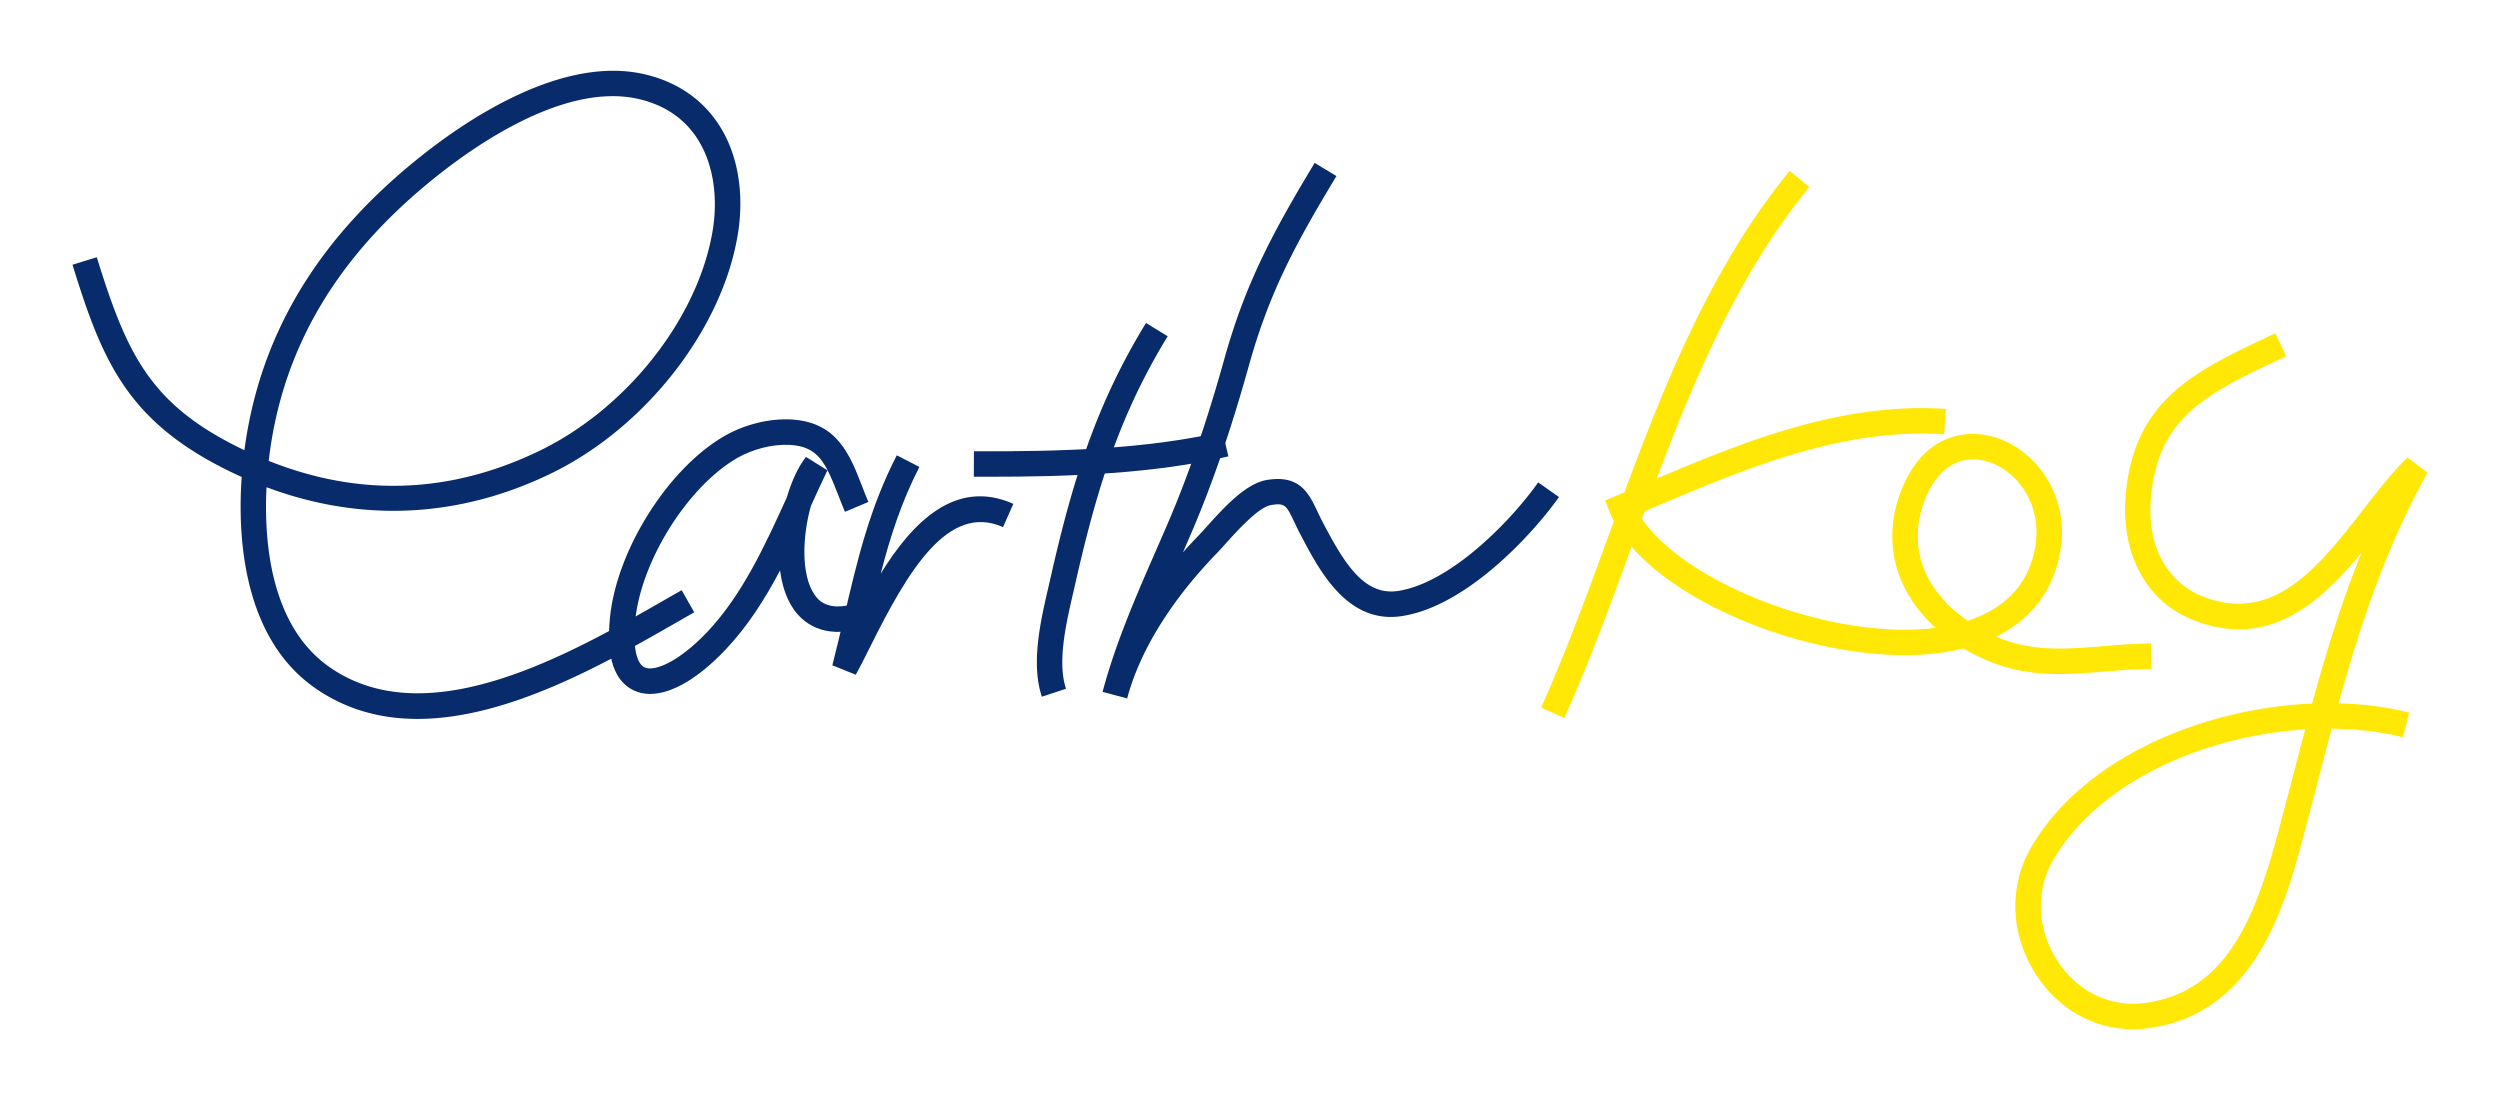
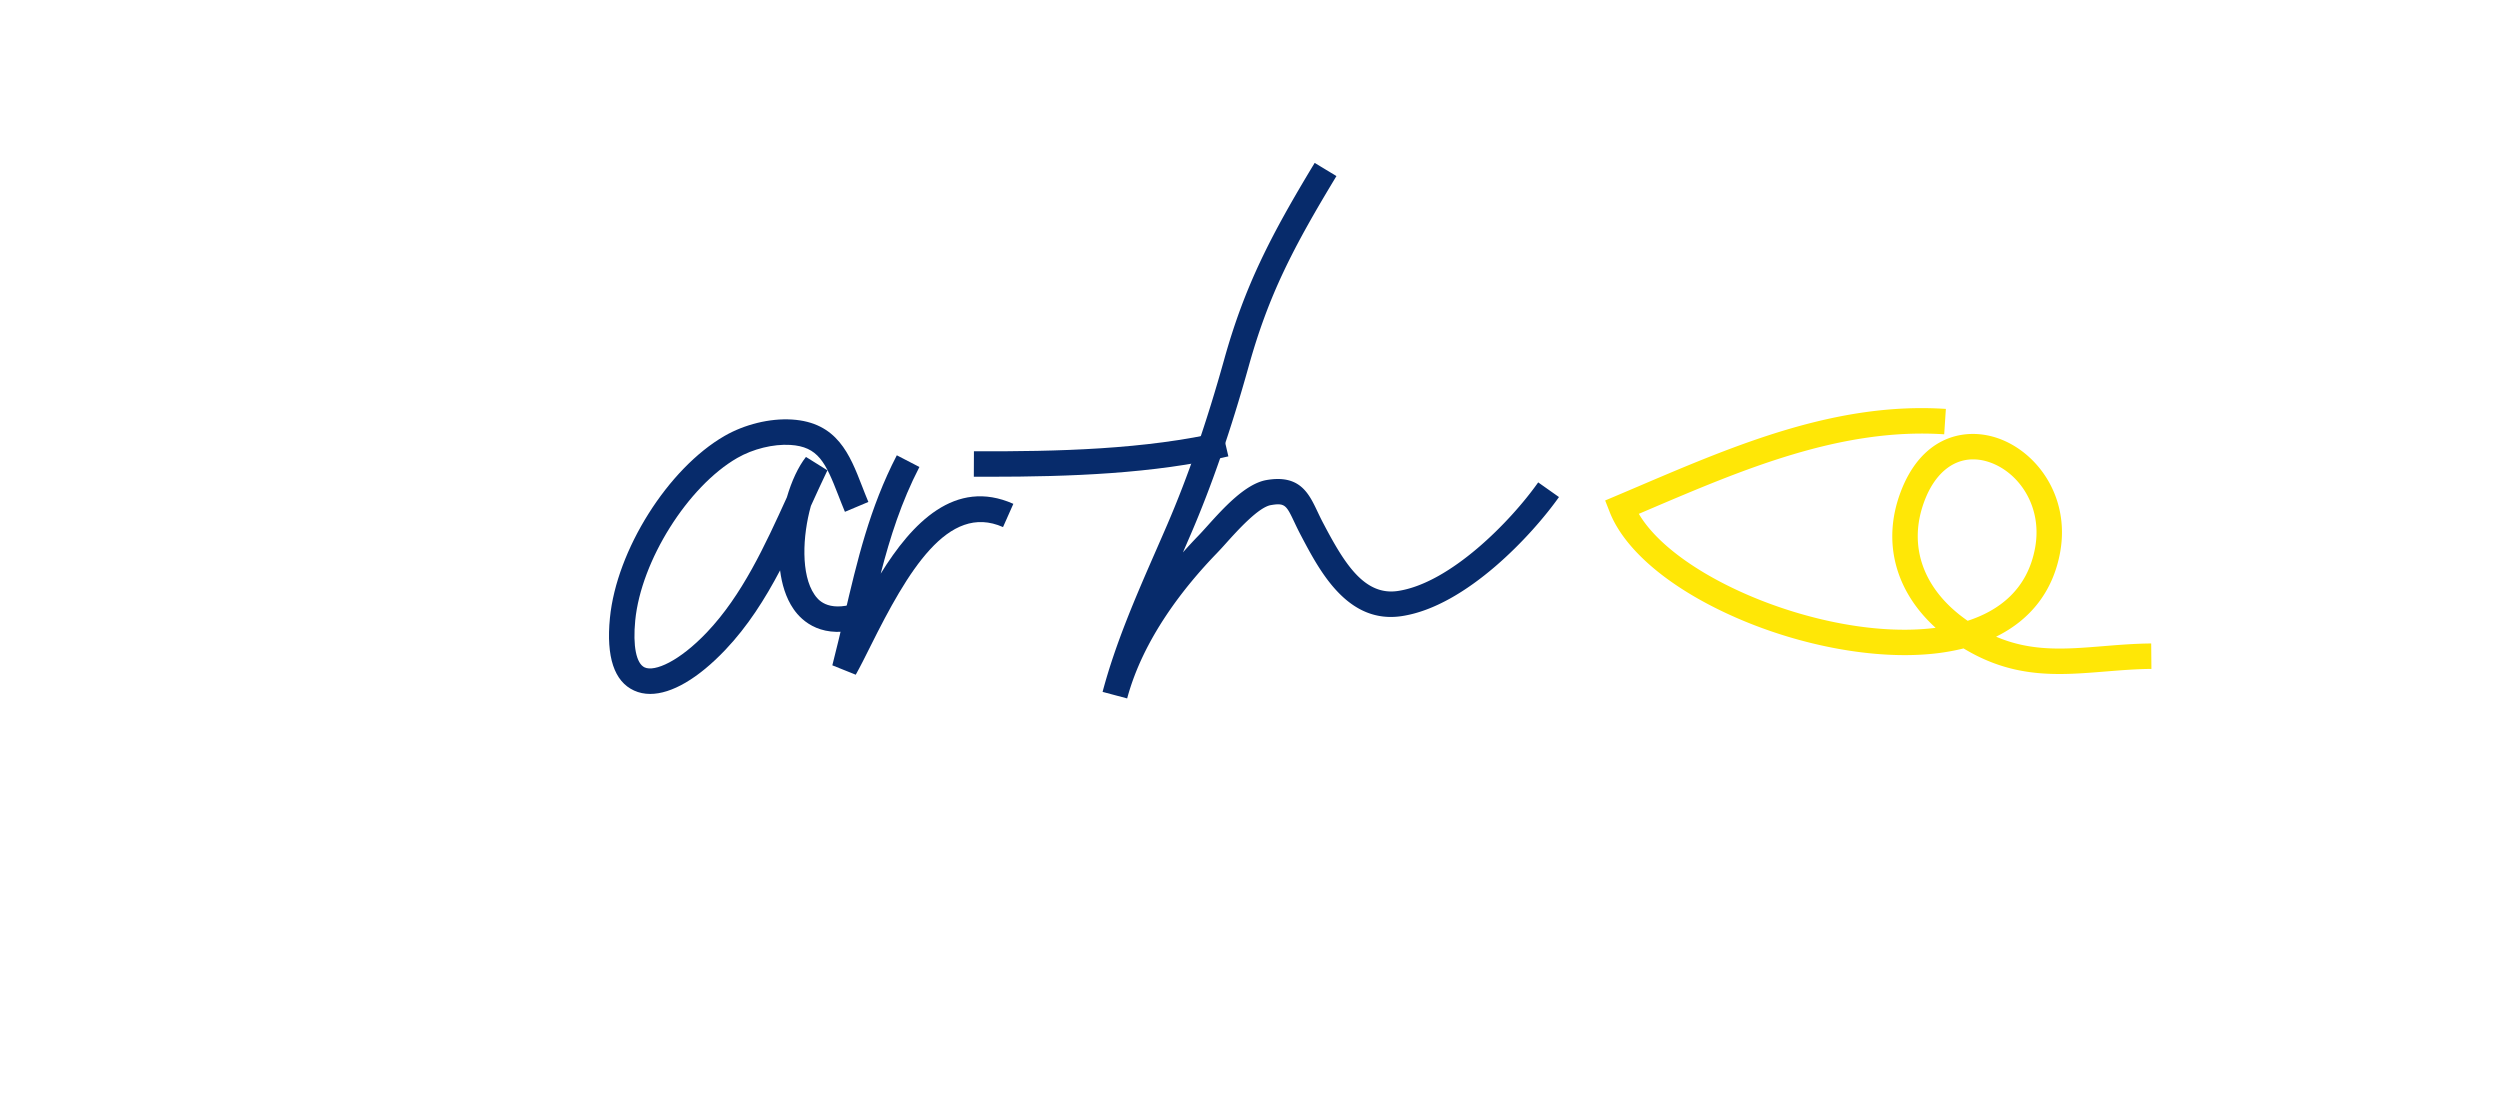
<svg xmlns="http://www.w3.org/2000/svg" width="500" height="220">
  <g fill="#072b6b">
-     <path d="M208.373 139.349c-2.216-6.679-.27-15.095 1.293-21.856.139-.604.275-1.192.404-1.76 4.407-19.503 9.146-34.86 19.136-51.139l4.336 2.661c-9.624 15.681-14.217 30.604-18.51 49.6-.13.576-.268 1.172-.409 1.784-1.42 6.142-3.186 13.786-1.421 19.109l-4.829 1.601zm-124.856 4.434c-7.148 0-14.075-1.739-20.379-6.088-14.687-10.131-15.619-30.648-14.802-42.3a87.723 87.723 0 0 1-4.075-1.966C25.126 83.581 20.252 71.567 14.5 52.95l4.861-1.502c5.855 18.949 10.45 28.822 27.228 37.456a86.94 86.94 0 0 0 2.291 1.137c3.067-23.056 14.592-42.269 35.203-58.707 9.753-7.777 28.543-20.259 44.823-16.482 7.272 1.687 12.83 5.898 16.074 12.177 2.85 5.515 3.771 12.535 2.595 19.767-3.095 19.033-18.465 38.731-37.376 47.903-18.433 8.939-37.923 9.844-56.893 2.745-.542 10.779.746 27.803 12.72 36.063 19.67 13.567 48.131-2.756 66.964-13.558 1.149-.659 2.264-1.299 3.342-1.912l2.515 4.423c-1.073.61-2.182 1.246-3.326 1.902-14.304 8.205-33.858 19.419-52.004 19.421zM53.742 92.174c18.199 7.276 36.409 6.594 54.238-2.053 17.512-8.493 31.729-26.644 34.575-44.141 1.644-10.107-1.245-23.026-14.798-26.171-14.191-3.292-31.467 8.3-40.501 15.504C67.383 51.161 56.433 69.656 53.78 91.857l-.038.317z" />
    <path d="M130.035 138.785c-1.151 0-2.229-.222-3.217-.674-3.971-1.816-5.598-6.698-4.834-14.511 1.325-13.561 11.61-29.897 22.926-36.415 4.032-2.322 9.062-3.548 13.452-3.281 9.092.556 11.607 7.032 14.039 13.295.404 1.04.821 2.115 1.274 3.191l-4.689 1.974c-.48-1.142-.911-2.251-1.328-3.323-2.544-6.552-4.015-9.717-9.606-10.058-3.388-.209-7.447.794-10.602 2.611-9.894 5.699-19.237 20.582-20.402 32.501-.499 5.111.206 8.62 1.887 9.389 2 .916 6.918-1.203 12.447-7.019 7.049-7.413 11.603-17.355 15.99-26.994.961-3.283 2.296-6.15 3.823-8.086l4.29 2.678c-1.113 2.314-2.18 4.656-3.306 7.129-1.681 6.008-2.013 13.752.719 17.726.606.881 2.45 3.563 8.249 1.761l1.51 4.859c-8.161 2.535-12.244-1.253-13.952-3.737-1.564-2.276-2.345-5.039-2.686-7.732-3.023 5.739-6.493 11.215-10.951 15.903-5.469 5.751-10.759 8.813-15.033 8.813z" />
    <path d="m171.15 134.944-4.683-1.879c.855-3.316 1.632-6.639 2.384-9.853 2.599-11.108 5.054-21.6 10.512-32.152l4.519 2.337c-3.604 6.968-5.855 14.035-7.743 21.335 6.256-10.132 14.885-19.14 26.532-13.963l-2.066 4.649c-11.05-4.912-19.128 9.022-26.456 23.714-1.075 2.154-2.089 4.189-2.999 5.812zm26.685-39.593c-1.027 0-2.049-.002-3.07-.007l.021-5.088c16.727.072 34.334-.358 49.736-3.936l1.151 4.956c-14.956 3.475-31.727 4.075-47.838 4.075z" />
    <path d="m225.433 139.686-4.916-1.31c2.596-9.784 6.73-19.239 10.728-28.383.743-1.7 1.484-3.394 2.212-5.084 4.143-9.613 7.867-20.415 11.383-33.022 4.107-14.725 9.316-24.789 18.095-39.305l4.354 2.633c-8.725 14.425-13.576 23.796-17.549 38.038-3.578 12.83-7.377 23.843-11.611 33.668a874.077 874.077 0 0 1-1.546 3.56 103.873 103.873 0 0 1 3.142-3.39c.472-.486 1.048-1.126 1.716-1.867 3.222-3.578 7.636-8.479 11.848-9.212 6.669-1.157 8.473 2.641 10.217 6.318.343.722.697 1.469 1.112 2.253l.211.399c4.131 7.827 8.104 14.222 14.779 13.208 10.433-1.585 22.48-13.853 28.031-21.713l4.156 2.935c-5.209 7.375-18.48 21.842-31.424 23.808-10.791 1.643-16.362-8.893-20.042-15.863l-.21-.398a60.24 60.24 0 0 1-1.209-2.448c-1.64-3.454-1.894-3.983-4.749-3.487-2.48.431-6.682 5.097-8.939 7.604a77.825 77.825 0 0 1-1.844 2.005c-6.408 6.612-14.724 17.017-17.945 29.053z" />
  </g>
  <g fill="#ffe706">
-     <path d="m312.865 143.603-4.641-2.085c4.998-11.126 9.363-23.078 13.585-34.638 9.26-25.353 18.835-51.569 36.108-72.705l3.94 3.22c-16.728 20.469-26.154 46.275-35.269 71.23-4.253 11.644-8.65 23.685-13.723 34.978z" />
    <path d="M411.88 134.8c-5.757 0-11.519-.882-17.703-4.274a41.105 41.105 0 0 1-1.463-.842 43.805 43.805 0 0 1-6.457 1.095c-11.361 1.102-25.784-1.532-38.58-7.047-13.291-5.729-22.674-13.505-25.742-21.333l-.903-2.305 2.28-.965c1.47-.622 2.941-1.25 4.413-1.877 19.484-8.31 39.631-16.905 61.448-15.47l-.333 5.077c-20.613-1.35-40.183 6.997-59.119 15.073l-1.957.834c7.698 13.079 37.017 24.988 58.002 22.95.448-.043.903-.094 1.361-.153-8.026-7.272-10.734-17.096-7.048-27.03 4.041-10.889 12.197-12.925 18.482-11.202 8.275 2.27 15.574 11.548 13.463 23.145-1.397 7.676-5.824 13.422-12.804 16.859 7.132 3.06 13.837 2.514 21.471 1.893 3.056-.249 6.217-.506 9.547-.535l.045 5.088c-3.146.027-6.213.277-9.18.518-3.111.252-6.167.501-9.223.501zm-17.255-42.926c-4.212 0-7.76 2.998-9.775 8.427-3.357 9.05-.115 17.766 8.681 23.857 6.233-2.03 11.964-6.221 13.489-14.595 1.589-8.727-3.737-15.663-9.803-17.327a9.825 9.825 0 0 0-2.592-.362z" />
-     <path d="M426.596 205.843c-7.636.001-14.641-3.82-19.176-10.605-5.354-8.009-5.792-17.916-1.142-25.854 10.514-17.952 34.451-27.745 56.148-28.669 2.804-10.233 5.857-20.244 9.858-30.158-8.351 10.123-18.788 19.571-34.029 13.292-9.264-3.817-14.27-13.566-13.063-25.442 1.885-18.569 13.797-24.182 28.877-31.288l.992-.468 2.171 4.602-.994.469c-14.687 6.921-24.39 11.493-25.984 27.2-1.459 14.365 7.239 19.112 9.94 20.224 2.674 1.101 5.168 1.595 7.51 1.595 10.291.002 17.696-9.512 24.902-18.768 3.016-3.874 5.865-7.534 8.896-10.48l3.998 3.058c-8.344 15.052-13.402 30.305-17.783 46.118 4.972.125 9.748.741 14.132 1.856l-1.253 4.931c-4.369-1.111-9.211-1.68-14.257-1.721-.941 3.514-1.863 7.06-2.793 10.636a1767.44 1767.44 0 0 1-2.672 10.194c-3.831 14.372-9.619 36.092-31.073 39.058-1.076.147-2.148.22-3.205.22zm34.438-59.965a80.302 80.302 0 0 0-19.388 3.651c-14.176 4.558-25.177 12.522-30.978 22.426-3.656 6.242-3.279 14.08.982 20.455 4.056 6.067 10.578 9.12 17.454 8.171 16.72-2.313 22.243-18.031 26.853-35.329.912-3.423 1.792-6.809 2.665-10.164.804-3.093 1.603-6.163 2.412-9.21z" />
  </g>
</svg>